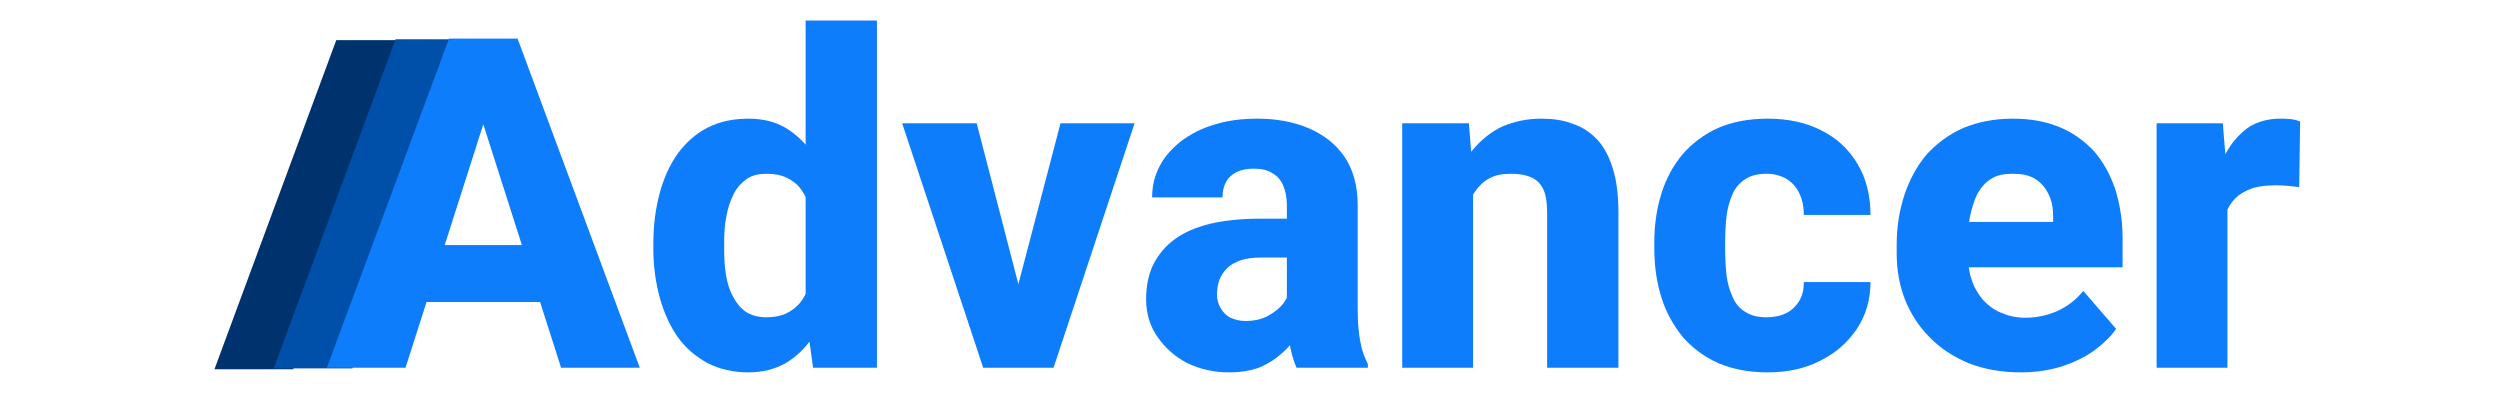
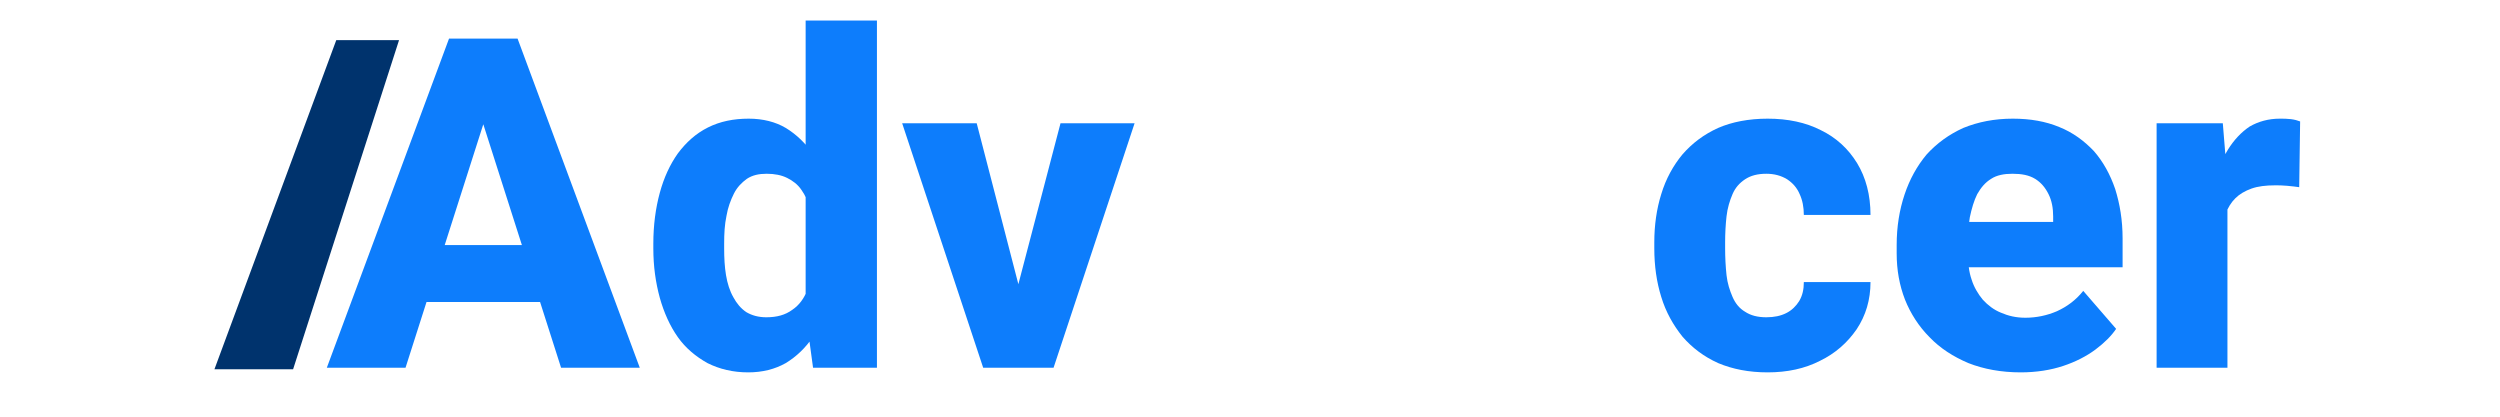
<svg xmlns="http://www.w3.org/2000/svg" width="100%" height="100%" viewBox="0 0 180 30" version="1.1" xml:space="preserve" style="fill-rule:evenodd;clip-rule:evenodd;stroke-linejoin:round;stroke-miterlimit:2;">
  <g transform="matrix(1,0,0,1,6.824,0.087)">
    <path d="M21.907,2.803L14.279,26.501L8.615,26.501L17.387,2.803L21.907,2.803Z" style="fill:rgb(0,51,109);fill-rule:nonzero;" />
  </g>
  <g transform="matrix(1,0,0,1,11.091,0.026)">
-     <path d="M21.907,2.803L14.279,26.501L8.615,26.501L17.387,2.803L21.907,2.803Z" style="fill:rgb(0,79,169);fill-rule:nonzero;" />
-   </g>
+     </g>
  <g transform="matrix(1,0,0,1,1.388,13.084)">
    <g transform="matrix(33.333,0,0,33.333,22.143,13.393)">
-       <path d="M0.354,-0.576L0.17,-0L0,-0L0.264,-0.711L0.371,-0.711L0.354,-0.576ZM0.506,-0L0.322,-0.576L0.303,-0.711L0.412,-0.711L0.676,-0L0.506,-0ZM0.499,-0.265L0.499,-0.142L0.128,-0.142L0.128,-0.265L0.499,-0.265Z" style="fill:rgb(13,125,252);fill-rule:nonzero;" />
+       <path d="M0.354,-0.576L0.17,-0L0,-0L0.264,-0.711L0.371,-0.711L0.354,-0.576ZM0.506,-0L0.322,-0.576L0.303,-0.711L0.412,-0.711L0.676,-0ZM0.499,-0.265L0.499,-0.142L0.128,-0.142L0.128,-0.265L0.499,-0.265Z" style="fill:rgb(13,125,252);fill-rule:nonzero;" />
    </g>
    <g transform="matrix(33.333,0,0,33.333,44.685,13.393)">
      <path d="M0.358,-0.118L0.358,-0.75L0.512,-0.75L0.512,-0L0.374,-0L0.358,-0.118ZM0.029,-0.258L0.029,-0.268C0.029,-0.308 0.034,-0.345 0.043,-0.378C0.052,-0.411 0.065,-0.439 0.082,-0.463C0.1,-0.487 0.121,-0.506 0.147,-0.519C0.173,-0.532 0.202,-0.538 0.235,-0.538C0.266,-0.538 0.293,-0.531 0.315,-0.518C0.338,-0.504 0.358,-0.485 0.374,-0.461C0.39,-0.437 0.403,-0.408 0.413,-0.376C0.423,-0.343 0.431,-0.308 0.436,-0.27L0.436,-0.252C0.431,-0.215 0.424,-0.181 0.413,-0.15C0.403,-0.118 0.39,-0.091 0.374,-0.067C0.358,-0.043 0.338,-0.024 0.315,-0.01C0.292,0.003 0.265,0.01 0.234,0.01C0.201,0.01 0.172,0.003 0.146,-0.01C0.121,-0.024 0.099,-0.042 0.082,-0.066C0.065,-0.09 0.052,-0.119 0.043,-0.151C0.034,-0.184 0.029,-0.219 0.029,-0.258ZM0.182,-0.268L0.182,-0.258C0.182,-0.237 0.183,-0.218 0.186,-0.2C0.189,-0.182 0.194,-0.166 0.202,-0.152C0.209,-0.139 0.218,-0.128 0.23,-0.12C0.242,-0.113 0.256,-0.109 0.273,-0.109C0.296,-0.109 0.314,-0.114 0.329,-0.125C0.344,-0.135 0.355,-0.15 0.362,-0.169C0.37,-0.188 0.374,-0.21 0.374,-0.235L0.374,-0.286C0.374,-0.307 0.372,-0.326 0.368,-0.342C0.363,-0.359 0.357,-0.373 0.349,-0.384C0.341,-0.396 0.33,-0.404 0.318,-0.41C0.306,-0.416 0.291,-0.419 0.274,-0.419C0.257,-0.419 0.243,-0.416 0.231,-0.408C0.22,-0.4 0.21,-0.39 0.203,-0.376C0.196,-0.362 0.19,-0.346 0.187,-0.328C0.183,-0.309 0.182,-0.29 0.182,-0.268Z" style="fill:rgb(13,125,252);fill-rule:nonzero;" />
    </g>
    <g transform="matrix(33.333,0,0,33.333,63.435,13.393)">
      <path d="M0.236,-0.108L0.346,-0.528L0.506,-0.528L0.331,-0L0.235,-0L0.236,-0.108ZM0.165,-0.528L0.274,-0.107L0.275,-0L0.179,-0L0.004,-0.528L0.165,-0.528Z" style="fill:rgb(13,125,252);fill-rule:nonzero;" />
    </g>
    <g transform="matrix(33.333,0,0,33.333,80.232,13.393)">
-       <path d="M0.331,-0.126L0.331,-0.353C0.331,-0.368 0.328,-0.382 0.323,-0.394C0.318,-0.405 0.311,-0.414 0.3,-0.42C0.29,-0.427 0.276,-0.43 0.26,-0.43C0.246,-0.43 0.234,-0.428 0.223,-0.423C0.213,-0.418 0.205,-0.411 0.2,-0.402C0.195,-0.393 0.192,-0.382 0.192,-0.368L0.04,-0.368C0.04,-0.392 0.045,-0.414 0.056,-0.435C0.066,-0.455 0.082,-0.473 0.102,-0.489C0.122,-0.504 0.146,-0.517 0.174,-0.525C0.202,-0.534 0.233,-0.538 0.268,-0.538C0.309,-0.538 0.346,-0.531 0.379,-0.517C0.411,-0.503 0.437,-0.483 0.456,-0.455C0.474,-0.428 0.484,-0.393 0.484,-0.352L0.484,-0.13C0.484,-0.098 0.486,-0.073 0.49,-0.055C0.493,-0.037 0.499,-0.022 0.506,-0.008L0.506,-0L0.352,-0C0.345,-0.015 0.34,-0.034 0.336,-0.057C0.332,-0.08 0.331,-0.103 0.331,-0.126ZM0.35,-0.322L0.351,-0.238L0.275,-0.238C0.258,-0.238 0.243,-0.236 0.231,-0.232C0.219,-0.228 0.209,-0.222 0.202,-0.215C0.194,-0.207 0.189,-0.199 0.185,-0.189C0.182,-0.18 0.18,-0.169 0.18,-0.158C0.18,-0.147 0.183,-0.137 0.188,-0.129C0.193,-0.12 0.2,-0.113 0.209,-0.108C0.219,-0.104 0.229,-0.101 0.241,-0.101C0.261,-0.101 0.278,-0.105 0.292,-0.113C0.306,-0.121 0.317,-0.13 0.325,-0.141C0.333,-0.153 0.337,-0.163 0.337,-0.173L0.374,-0.109C0.368,-0.096 0.361,-0.083 0.352,-0.069C0.344,-0.055 0.333,-0.042 0.32,-0.031C0.307,-0.019 0.291,-0.009 0.273,-0.001C0.254,0.006 0.232,0.01 0.207,0.01C0.173,0.01 0.143,0.003 0.116,-0.01C0.089,-0.024 0.068,-0.043 0.052,-0.066C0.035,-0.09 0.027,-0.118 0.027,-0.148C0.027,-0.176 0.032,-0.201 0.042,-0.222C0.053,-0.244 0.068,-0.262 0.088,-0.277C0.108,-0.292 0.134,-0.303 0.165,-0.311C0.196,-0.318 0.232,-0.322 0.273,-0.322L0.35,-0.322Z" style="fill:rgb(13,125,252);fill-rule:nonzero;" />
-     </g>
+       </g>
    <g transform="matrix(33.333,0,0,33.333,98.005,13.393)">
-       <path d="M0.2,-0.416L0.2,-0L0.047,-0L0.047,-0.528L0.191,-0.528L0.2,-0.416ZM0.18,-0.283L0.142,-0.282C0.142,-0.321 0.147,-0.357 0.157,-0.389C0.167,-0.42 0.18,-0.447 0.198,-0.469C0.217,-0.492 0.238,-0.509 0.263,-0.521C0.289,-0.532 0.317,-0.538 0.347,-0.538C0.372,-0.538 0.395,-0.535 0.415,-0.527C0.436,-0.52 0.453,-0.509 0.468,-0.493C0.483,-0.477 0.494,-0.456 0.502,-0.43C0.51,-0.405 0.514,-0.373 0.514,-0.335L0.514,-0L0.36,-0L0.36,-0.335C0.36,-0.358 0.357,-0.375 0.351,-0.387C0.345,-0.399 0.336,-0.407 0.324,-0.412C0.312,-0.417 0.298,-0.419 0.281,-0.419C0.263,-0.419 0.248,-0.416 0.235,-0.409C0.222,-0.402 0.212,-0.392 0.204,-0.38C0.195,-0.368 0.19,-0.353 0.186,-0.336C0.182,-0.32 0.18,-0.302 0.18,-0.283Z" style="fill:rgb(13,125,252);fill-rule:nonzero;" />
-     </g>
+       </g>
    <g transform="matrix(33.333,0,0,33.333,116.755,13.393)">
      <path d="M0.271,-0.109C0.288,-0.109 0.302,-0.112 0.314,-0.118C0.326,-0.124 0.335,-0.133 0.342,-0.144C0.349,-0.156 0.352,-0.169 0.352,-0.185L0.496,-0.185C0.496,-0.147 0.486,-0.113 0.466,-0.083C0.446,-0.054 0.42,-0.031 0.387,-0.015C0.354,0.002 0.316,0.01 0.274,0.01C0.233,0.01 0.198,0.003 0.167,-0.01C0.136,-0.024 0.111,-0.043 0.09,-0.067C0.07,-0.092 0.054,-0.12 0.044,-0.153C0.034,-0.185 0.029,-0.22 0.029,-0.258L0.029,-0.271C0.029,-0.308 0.034,-0.343 0.044,-0.375C0.054,-0.408 0.07,-0.437 0.09,-0.461C0.111,-0.485 0.136,-0.504 0.167,-0.518C0.197,-0.531 0.233,-0.538 0.274,-0.538C0.317,-0.538 0.356,-0.53 0.389,-0.513C0.422,-0.497 0.448,-0.473 0.467,-0.442C0.486,-0.411 0.496,-0.373 0.496,-0.33L0.352,-0.33C0.352,-0.347 0.349,-0.362 0.343,-0.375C0.337,-0.389 0.328,-0.399 0.316,-0.407C0.303,-0.415 0.288,-0.419 0.271,-0.419C0.252,-0.419 0.237,-0.415 0.225,-0.407C0.213,-0.399 0.204,-0.389 0.198,-0.375C0.192,-0.361 0.187,-0.345 0.185,-0.327C0.183,-0.309 0.182,-0.29 0.182,-0.271L0.182,-0.258C0.182,-0.238 0.183,-0.219 0.185,-0.2C0.187,-0.182 0.192,-0.167 0.198,-0.153C0.204,-0.139 0.213,-0.128 0.225,-0.121C0.237,-0.113 0.252,-0.109 0.271,-0.109Z" style="fill:rgb(13,125,252);fill-rule:nonzero;" />
    </g>
    <g transform="matrix(33.333,0,0,33.333,134.106,13.393)">
      <path d="M0.3,0.01C0.258,0.01 0.22,0.003 0.187,-0.01C0.154,-0.024 0.126,-0.042 0.103,-0.066C0.08,-0.089 0.062,-0.117 0.05,-0.147C0.038,-0.178 0.032,-0.211 0.032,-0.247L0.032,-0.265C0.032,-0.305 0.038,-0.341 0.049,-0.374C0.06,-0.407 0.076,-0.436 0.097,-0.461C0.119,-0.485 0.145,-0.504 0.176,-0.518C0.208,-0.531 0.243,-0.538 0.283,-0.538C0.321,-0.538 0.354,-0.532 0.383,-0.52C0.413,-0.508 0.437,-0.49 0.458,-0.468C0.478,-0.445 0.493,-0.418 0.504,-0.386C0.514,-0.354 0.52,-0.319 0.52,-0.279L0.52,-0.217L0.094,-0.217L0.094,-0.315L0.37,-0.315L0.37,-0.327C0.37,-0.345 0.367,-0.361 0.36,-0.375C0.353,-0.389 0.344,-0.4 0.331,-0.408C0.318,-0.416 0.302,-0.419 0.282,-0.419C0.264,-0.419 0.248,-0.416 0.236,-0.408C0.223,-0.4 0.214,-0.389 0.206,-0.375C0.199,-0.361 0.194,-0.344 0.19,-0.325C0.187,-0.307 0.186,-0.287 0.186,-0.265L0.186,-0.247C0.186,-0.226 0.188,-0.207 0.194,-0.19C0.199,-0.174 0.208,-0.159 0.218,-0.147C0.229,-0.135 0.242,-0.125 0.257,-0.119C0.273,-0.112 0.29,-0.108 0.31,-0.108C0.334,-0.108 0.357,-0.113 0.378,-0.122C0.4,-0.132 0.419,-0.146 0.435,-0.166L0.506,-0.084C0.496,-0.069 0.481,-0.054 0.461,-0.039C0.442,-0.025 0.419,-0.013 0.392,-0.004C0.365,0.005 0.334,0.01 0.3,0.01Z" style="fill:rgb(13,125,252);fill-rule:nonzero;" />
    </g>
    <g transform="matrix(33.333,0,0,33.333,152.188,13.393)">
      <path d="M0.204,-0.405L0.204,-0L0.051,-0L0.051,-0.528L0.194,-0.528L0.204,-0.405ZM0.361,-0.532L0.359,-0.39C0.352,-0.391 0.344,-0.392 0.333,-0.393C0.323,-0.394 0.314,-0.394 0.307,-0.394C0.287,-0.394 0.27,-0.392 0.256,-0.387C0.242,-0.382 0.23,-0.375 0.221,-0.366C0.212,-0.357 0.205,-0.346 0.2,-0.332C0.196,-0.319 0.193,-0.303 0.193,-0.286L0.165,-0.3C0.165,-0.335 0.168,-0.367 0.175,-0.396C0.182,-0.424 0.192,-0.45 0.205,-0.471C0.218,-0.492 0.234,-0.509 0.252,-0.521C0.271,-0.532 0.293,-0.538 0.317,-0.538C0.325,-0.538 0.333,-0.538 0.341,-0.537C0.349,-0.536 0.356,-0.534 0.361,-0.532Z" style="fill:rgb(13,125,252);fill-rule:nonzero;" />
    </g>
  </g>
</svg>